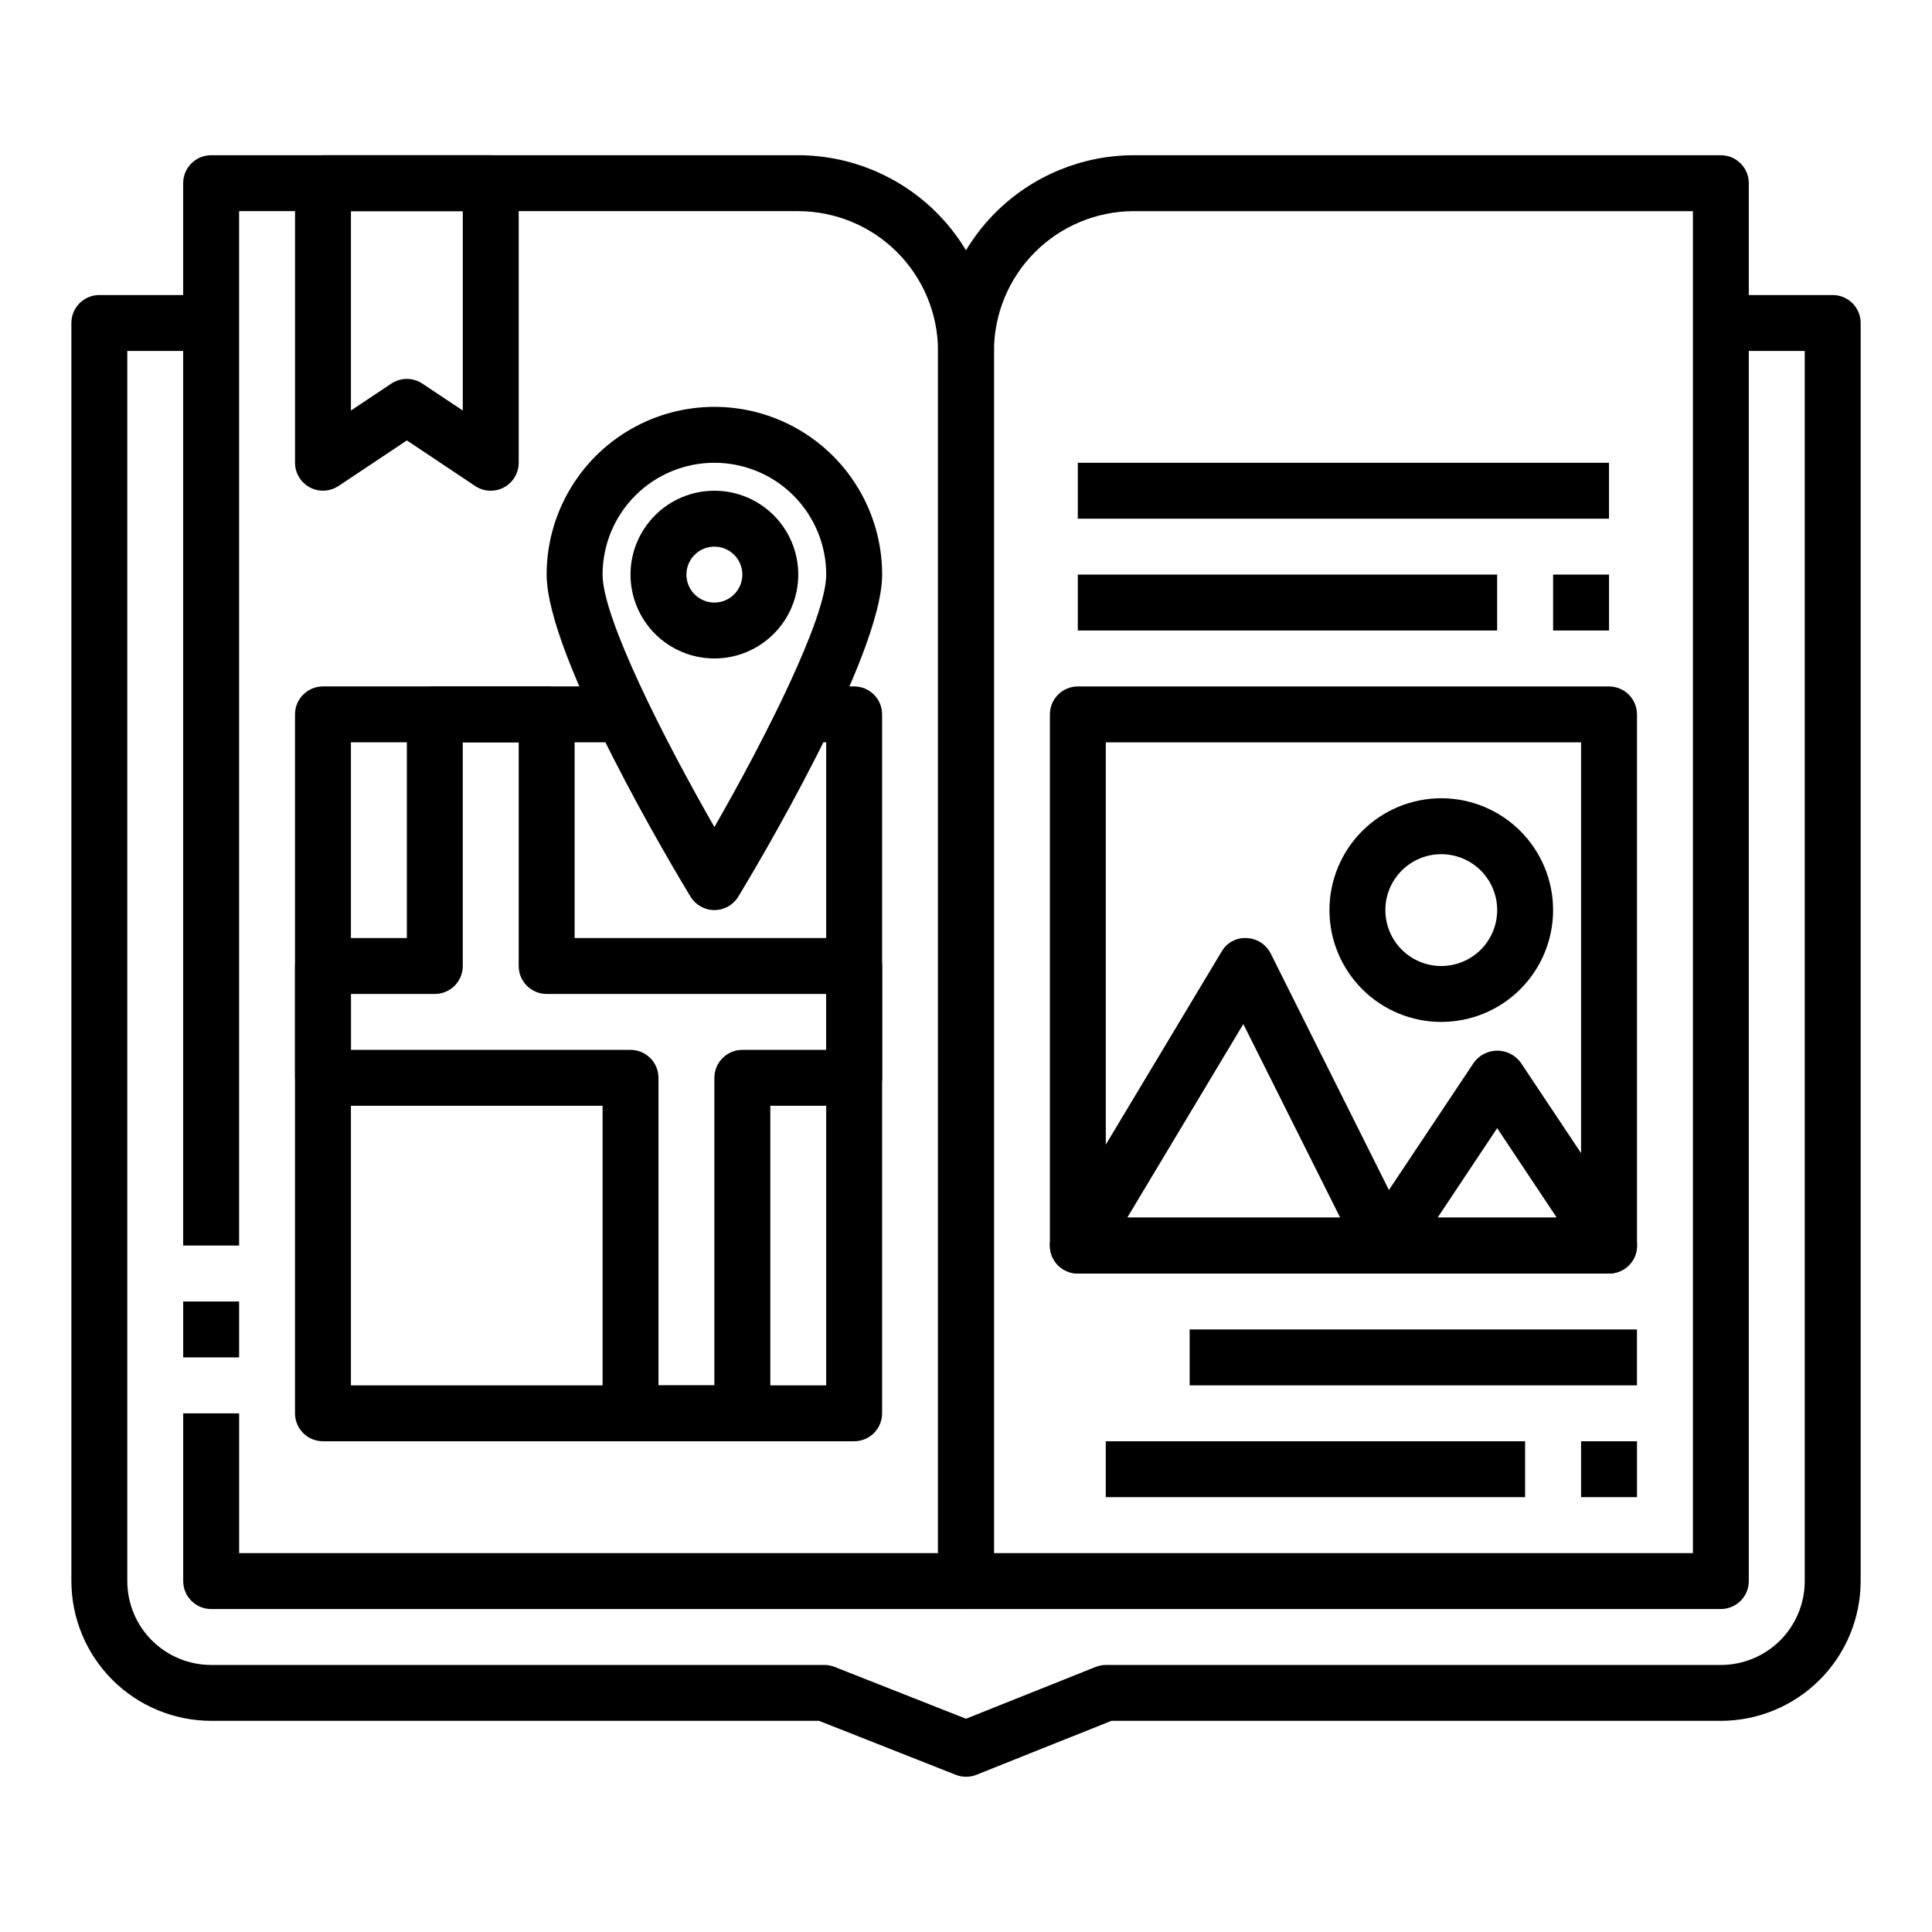
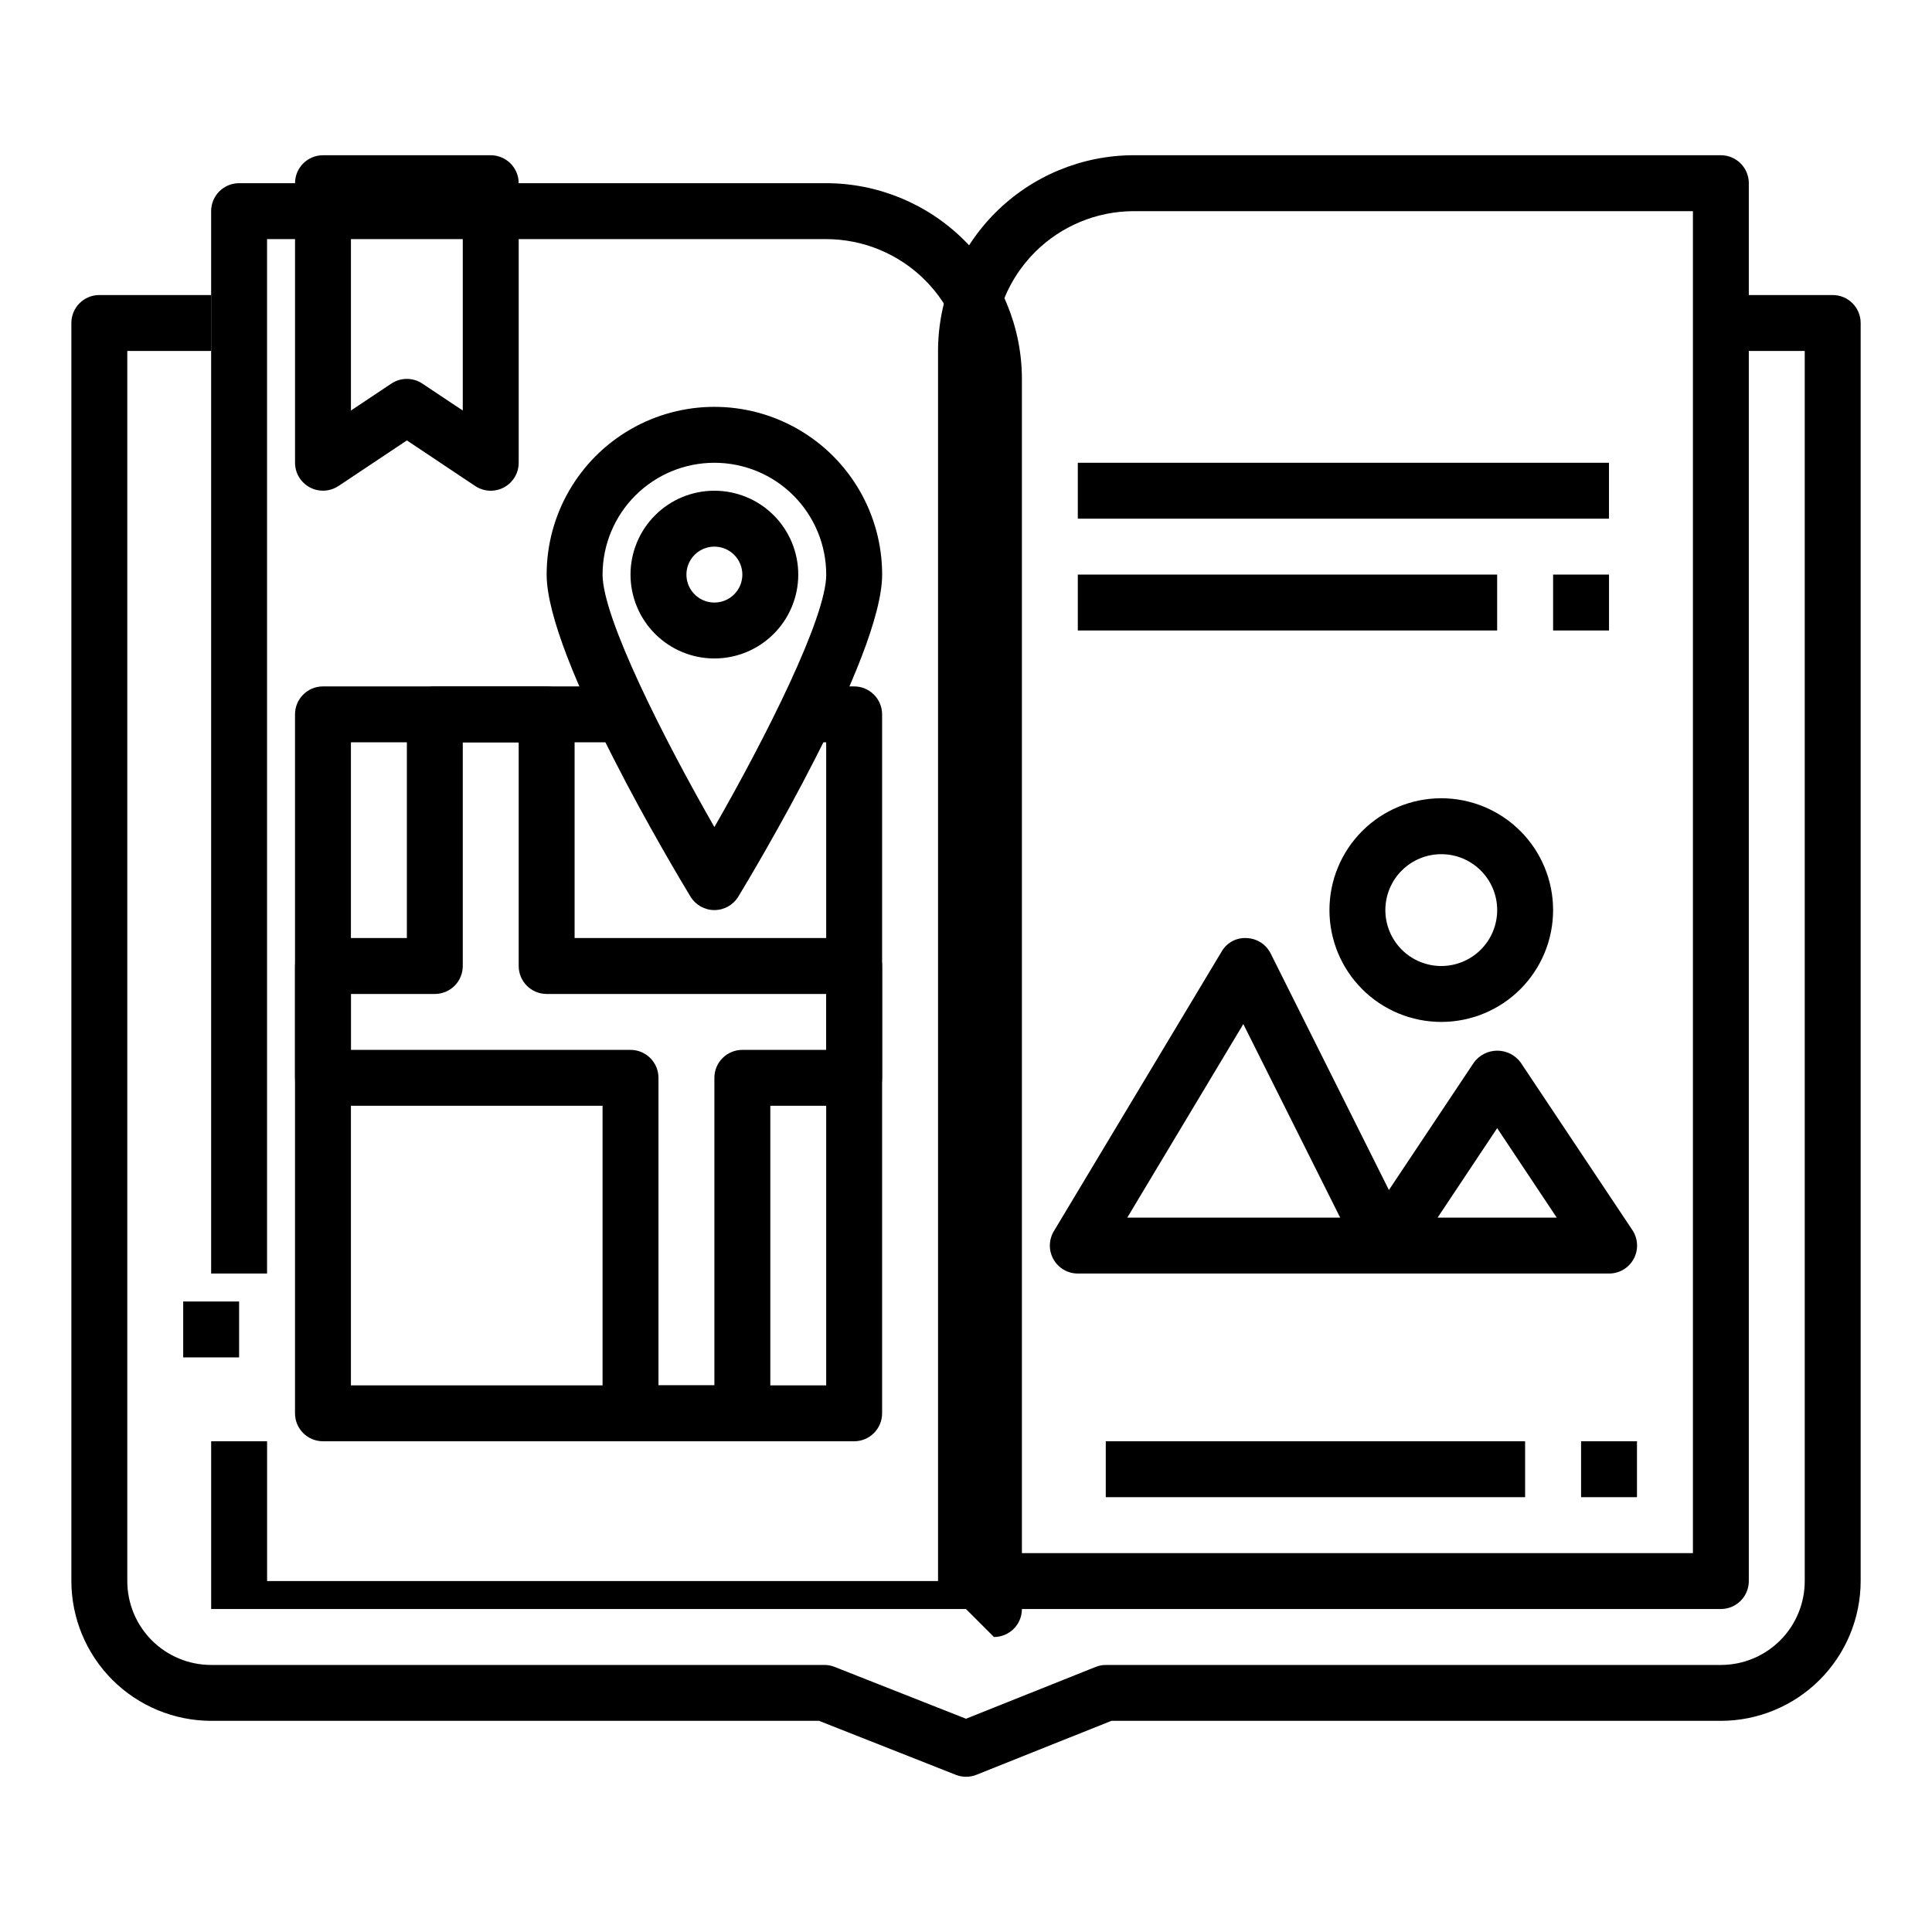
<svg xmlns="http://www.w3.org/2000/svg" fill="#000000" width="800px" height="800px" version="1.1" viewBox="144 144 512 512">
  <g>
    <path d="m400 614.86c-0.934 0-1.855-0.176-2.719-0.52l-36.23-14.301h-161.09c-9.82-0.012-19.238-3.918-26.184-10.863-6.941-6.941-10.852-16.359-10.863-26.18v-333.4c0-4.094 3.32-7.41 7.41-7.41h29.637v14.816h-22.227v326c0 5.894 2.34 11.547 6.508 15.715 4.168 4.168 9.824 6.512 15.719 6.512h162.5c0.93-0.004 1.855 0.172 2.719 0.52l34.824 13.734 34.34-13.73v0.004c0.859-0.344 1.777-0.523 2.703-0.527h163c5.894 0 11.551-2.344 15.719-6.512 4.168-4.168 6.508-9.82 6.508-15.715v-326h-22.227v-14.816h29.637c1.965 0 3.852 0.781 5.238 2.168 1.391 1.391 2.172 3.277 2.172 5.242v333.4c-0.012 9.82-3.918 19.238-10.863 26.18-6.945 6.945-16.359 10.852-26.184 10.863h-161.52l-35.75 14.293h0.004c-0.883 0.355-1.828 0.531-2.777 0.527z" />
-     <path d="m400 570.41h-200.04c-4.094 0-7.41-3.32-7.41-7.41v-44.453h14.82v37.043h185.22v-318.59c-0.012-9.82-3.918-19.234-10.863-26.18-6.945-6.945-16.359-10.852-26.184-10.863h-148.18v274.13h-14.82v-281.54c0-4.09 3.316-7.41 7.41-7.41h155.59c13.75 0.016 26.934 5.488 36.656 15.211 9.723 9.723 15.191 22.902 15.207 36.652v326c0 1.965-0.781 3.848-2.168 5.238-1.391 1.391-3.273 2.172-5.238 2.172z" />
+     <path d="m400 570.41h-200.04v-44.453h14.82v37.043h185.22v-318.59c-0.012-9.82-3.918-19.234-10.863-26.18-6.945-6.945-16.359-10.852-26.184-10.863h-148.18v274.13h-14.82v-281.54c0-4.09 3.316-7.41 7.41-7.41h155.59c13.75 0.016 26.934 5.488 36.656 15.211 9.723 9.723 15.191 22.902 15.207 36.652v326c0 1.965-0.781 3.848-2.168 5.238-1.391 1.391-3.273 2.172-5.238 2.172z" />
    <path d="m192.55 488.91h14.816v14.816h-14.816z" />
    <path d="m600.04 570.41h-200.04c-4.094 0-7.41-3.32-7.41-7.41v-326c0.016-13.75 5.484-26.93 15.207-36.652s22.906-15.195 36.656-15.211h155.59c1.965 0 3.852 0.781 5.242 2.172 1.387 1.391 2.168 3.273 2.168 5.238v370.45c0 1.965-0.781 3.848-2.168 5.238-1.391 1.391-3.277 2.172-5.242 2.172zm-192.63-14.82h185.23v-355.63h-148.18c-9.82 0.012-19.238 3.918-26.184 10.863-6.945 6.945-10.852 16.359-10.863 26.18z" />
    <path d="m274.05 274.05c-1.465 0-2.894-0.434-4.113-1.246l-18.113-12.09-18.113 12.078-0.004-0.004c-2.269 1.516-5.191 1.66-7.598 0.375-2.41-1.285-3.918-3.793-3.922-6.523v-74.09c0-4.09 3.316-7.41 7.41-7.41h44.453c1.965 0 3.848 0.781 5.238 2.172s2.172 3.273 2.172 5.238v74.09c0 1.965-0.781 3.852-2.172 5.238-1.391 1.391-3.273 2.172-5.238 2.172zm-22.227-29.637c1.461 0 2.894 0.434 4.109 1.246l10.707 7.133v-52.832h-29.637v52.832l10.707-7.137v0.004c1.219-0.812 2.648-1.246 4.113-1.246z" />
    <path d="m370.36 525.95h-140.77c-4.094 0-7.41-3.316-7.41-7.406v-185.23c0-4.09 3.316-7.406 7.41-7.406h81.496v14.816h-74.09v170.41h125.95v-170.41h-7.41v-14.816h14.82c1.965 0 3.848 0.781 5.238 2.168 1.391 1.391 2.172 3.273 2.172 5.238v185.23c0 1.965-0.781 3.848-2.172 5.238-1.391 1.391-3.273 2.168-5.238 2.168z" />
    <path d="m340.73 525.95h-29.637c-4.09 0-7.406-3.316-7.406-7.406v-81.5h-74.09c-4.094 0-7.41-3.316-7.41-7.41v-29.633c0-4.094 3.316-7.41 7.41-7.41h22.227v-59.273c0-4.09 3.316-7.406 7.406-7.406h29.637c1.965 0 3.852 0.781 5.238 2.168 1.391 1.391 2.172 3.273 2.172 5.238v59.273h74.09c1.965 0 3.848 0.781 5.238 2.168 1.391 1.391 2.172 3.277 2.172 5.242v29.637-0.004c0 1.965-0.781 3.852-2.172 5.242-1.391 1.387-3.273 2.168-5.238 2.168h-22.227v81.5c0 1.965-0.781 3.848-2.172 5.238-1.387 1.391-3.273 2.168-5.238 2.168zm-22.227-14.816h14.816v-81.5c0-4.09 3.32-7.406 7.41-7.406h22.227v-14.82h-74.09c-4.09 0-7.406-3.316-7.406-7.406v-59.273h-14.82v59.273c0 1.965-0.781 3.848-2.168 5.238-1.391 1.387-3.277 2.168-5.242 2.168h-22.227v14.816l74.09 0.004c1.965 0 3.852 0.781 5.238 2.168 1.391 1.391 2.172 3.273 2.172 5.238z" />
    <path d="m333.32 385.18c-2.586 0-4.988-1.352-6.332-3.562-3.898-6.43-38.121-63.441-38.121-85.344 0-15.883 8.473-30.559 22.227-38.5 13.754-7.938 30.699-7.938 44.453 0 13.754 7.941 22.23 22.617 22.23 38.5 0 21.902-34.223 78.914-38.117 85.344h-0.004c-1.344 2.211-3.746 3.562-6.336 3.562zm0-118.54c-7.859 0-15.395 3.121-20.953 8.68-5.559 5.559-8.68 13.098-8.68 20.957 0 11.484 16.242 43.551 29.637 66.902 13.395-23.352 29.637-55.418 29.637-66.902h-0.004c0-7.859-3.121-15.398-8.68-20.957-5.559-5.559-13.094-8.68-20.957-8.68z" />
    <path d="m333.32 318.5c-5.894 0-11.547-2.344-15.715-6.512-4.168-4.168-6.512-9.82-6.512-15.715 0-5.894 2.344-11.551 6.512-15.719 4.168-4.168 9.82-6.508 15.715-6.508 5.894 0 11.551 2.34 15.719 6.508 4.168 4.168 6.508 9.824 6.508 15.719 0 5.894-2.34 11.547-6.508 15.715-4.168 4.168-9.824 6.512-15.719 6.512zm0-29.637c-2.996 0-5.695 1.805-6.844 4.574-1.148 2.769-0.512 5.957 1.605 8.074 2.121 2.121 5.305 2.754 8.074 1.605 2.769-1.145 4.574-3.848 4.574-6.844 0-1.965-0.781-3.852-2.168-5.238-1.391-1.391-3.277-2.172-5.242-2.172z" />
-     <path d="m570.41 481.5h-140.77c-4.09 0-7.406-3.316-7.406-7.406v-140.77c0-4.09 3.316-7.406 7.406-7.406h140.77c1.965 0 3.848 0.781 5.238 2.168 1.387 1.391 2.168 3.273 2.168 5.238v140.77c0 1.965-0.781 3.848-2.168 5.238-1.391 1.387-3.273 2.168-5.238 2.168zm-133.36-14.816h125.95v-125.95h-125.95z" />
    <path d="m511.13 481.5h-81.5c-2.668 0-5.133-1.438-6.445-3.762-1.316-2.32-1.277-5.172 0.098-7.461l44.453-74.09c1.352-2.375 3.941-3.766 6.668-3.586 2.703 0.102 5.133 1.672 6.344 4.09l31.332 62.672 22.555-33.836h-0.004c1.453-1.945 3.738-3.09 6.164-3.09 2.43 0 4.711 1.145 6.164 3.09l29.637 44.453c1.52 2.277 1.66 5.207 0.363 7.621-1.297 2.41-3.816 3.91-6.555 3.898zm13.848-14.816h31.578l-15.789-23.711zm-82.238 0h56.426l-25.672-51.301z" />
    <path d="m525.95 414.82c-7.859 0-15.395-3.121-20.953-8.68-5.559-5.559-8.68-13.098-8.68-20.957 0-7.859 3.121-15.398 8.68-20.953 5.559-5.559 13.094-8.684 20.953-8.684 7.863 0 15.398 3.125 20.957 8.684 5.559 5.555 8.68 13.094 8.68 20.953 0 7.859-3.121 15.398-8.68 20.957-5.559 5.559-13.094 8.68-20.957 8.68zm0-44.453c-3.93 0-7.699 1.559-10.477 4.34-2.777 2.777-4.34 6.547-4.34 10.477 0 3.93 1.562 7.699 4.34 10.48 2.777 2.777 6.547 4.34 10.477 4.34 3.93 0 7.699-1.562 10.48-4.34 2.777-2.781 4.34-6.551 4.34-10.48 0-3.93-1.562-7.699-4.34-10.477-2.781-2.781-6.551-4.34-10.48-4.34z" />
-     <path d="m459.27 496.32h118.54v14.816h-118.54z" />
    <path d="m437.04 525.95h111.13v14.816h-111.13z" />
    <path d="m563 525.95h14.816v14.816h-14.816z" />
    <path d="m429.63 266.64h140.77v14.816h-140.77z" />
    <path d="m429.63 296.27h111.13v14.816h-111.13z" />
    <path d="m555.59 296.27h14.816v14.816h-14.816z" />
  </g>
</svg>